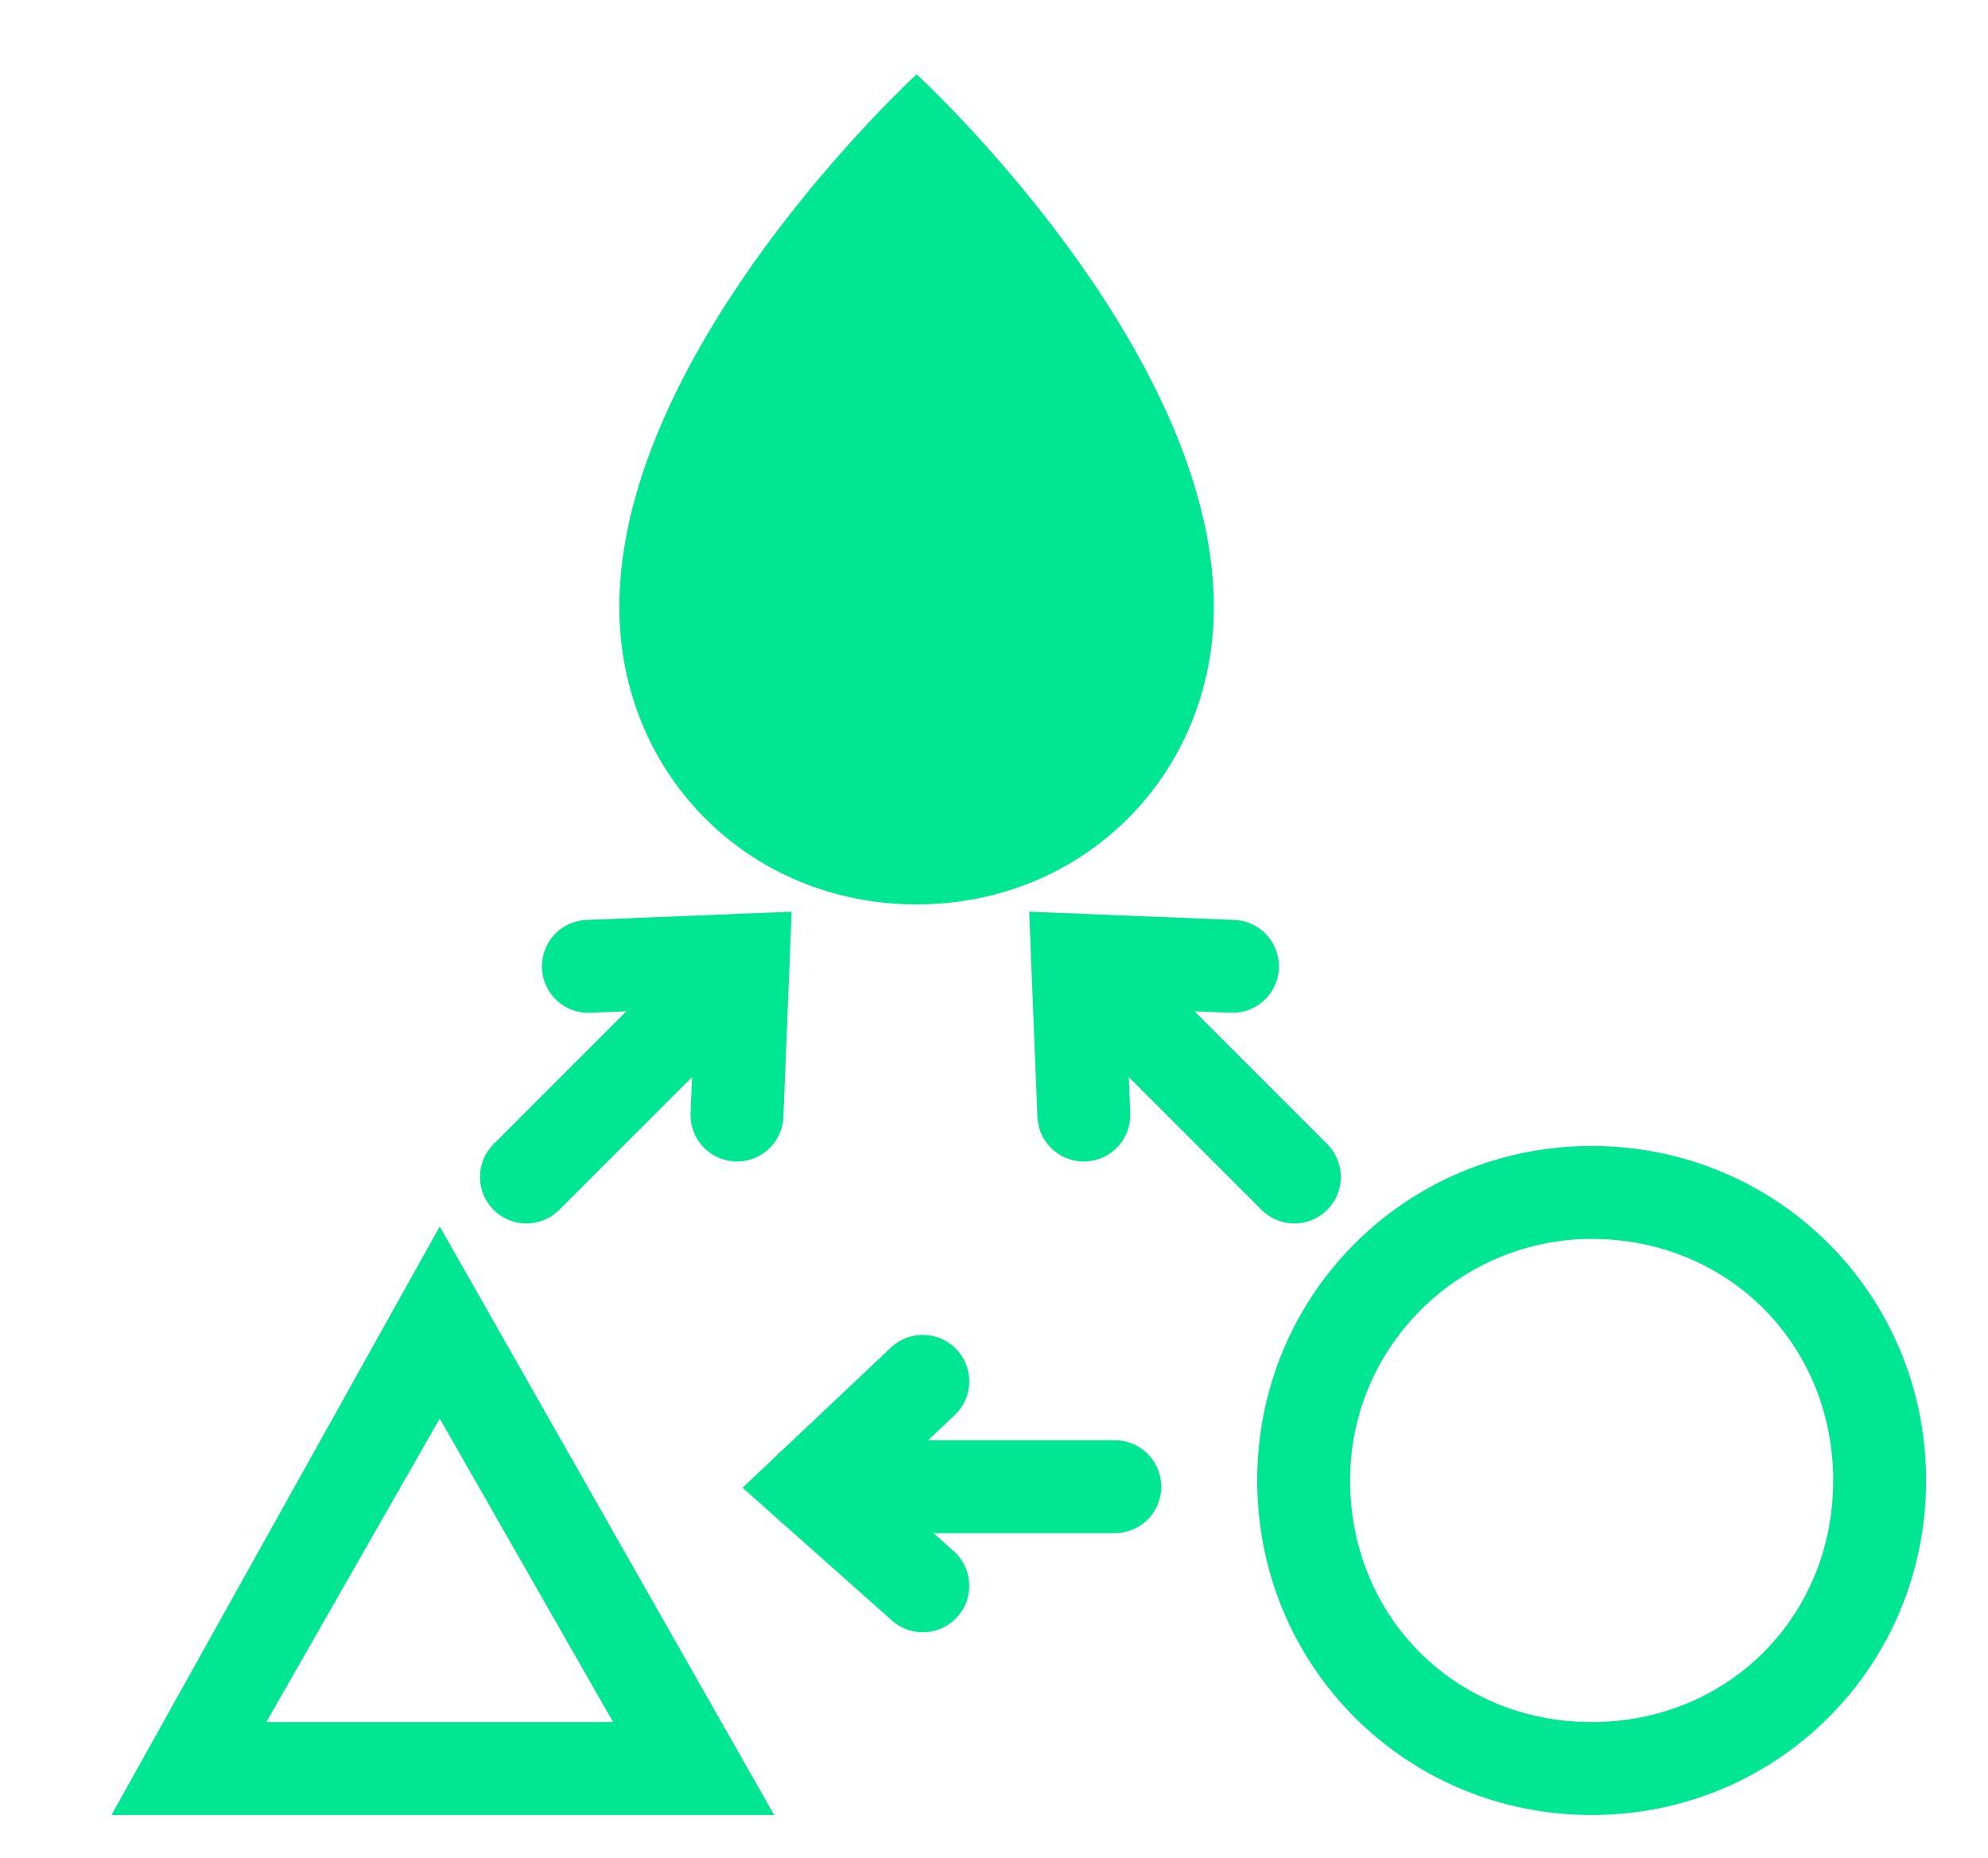
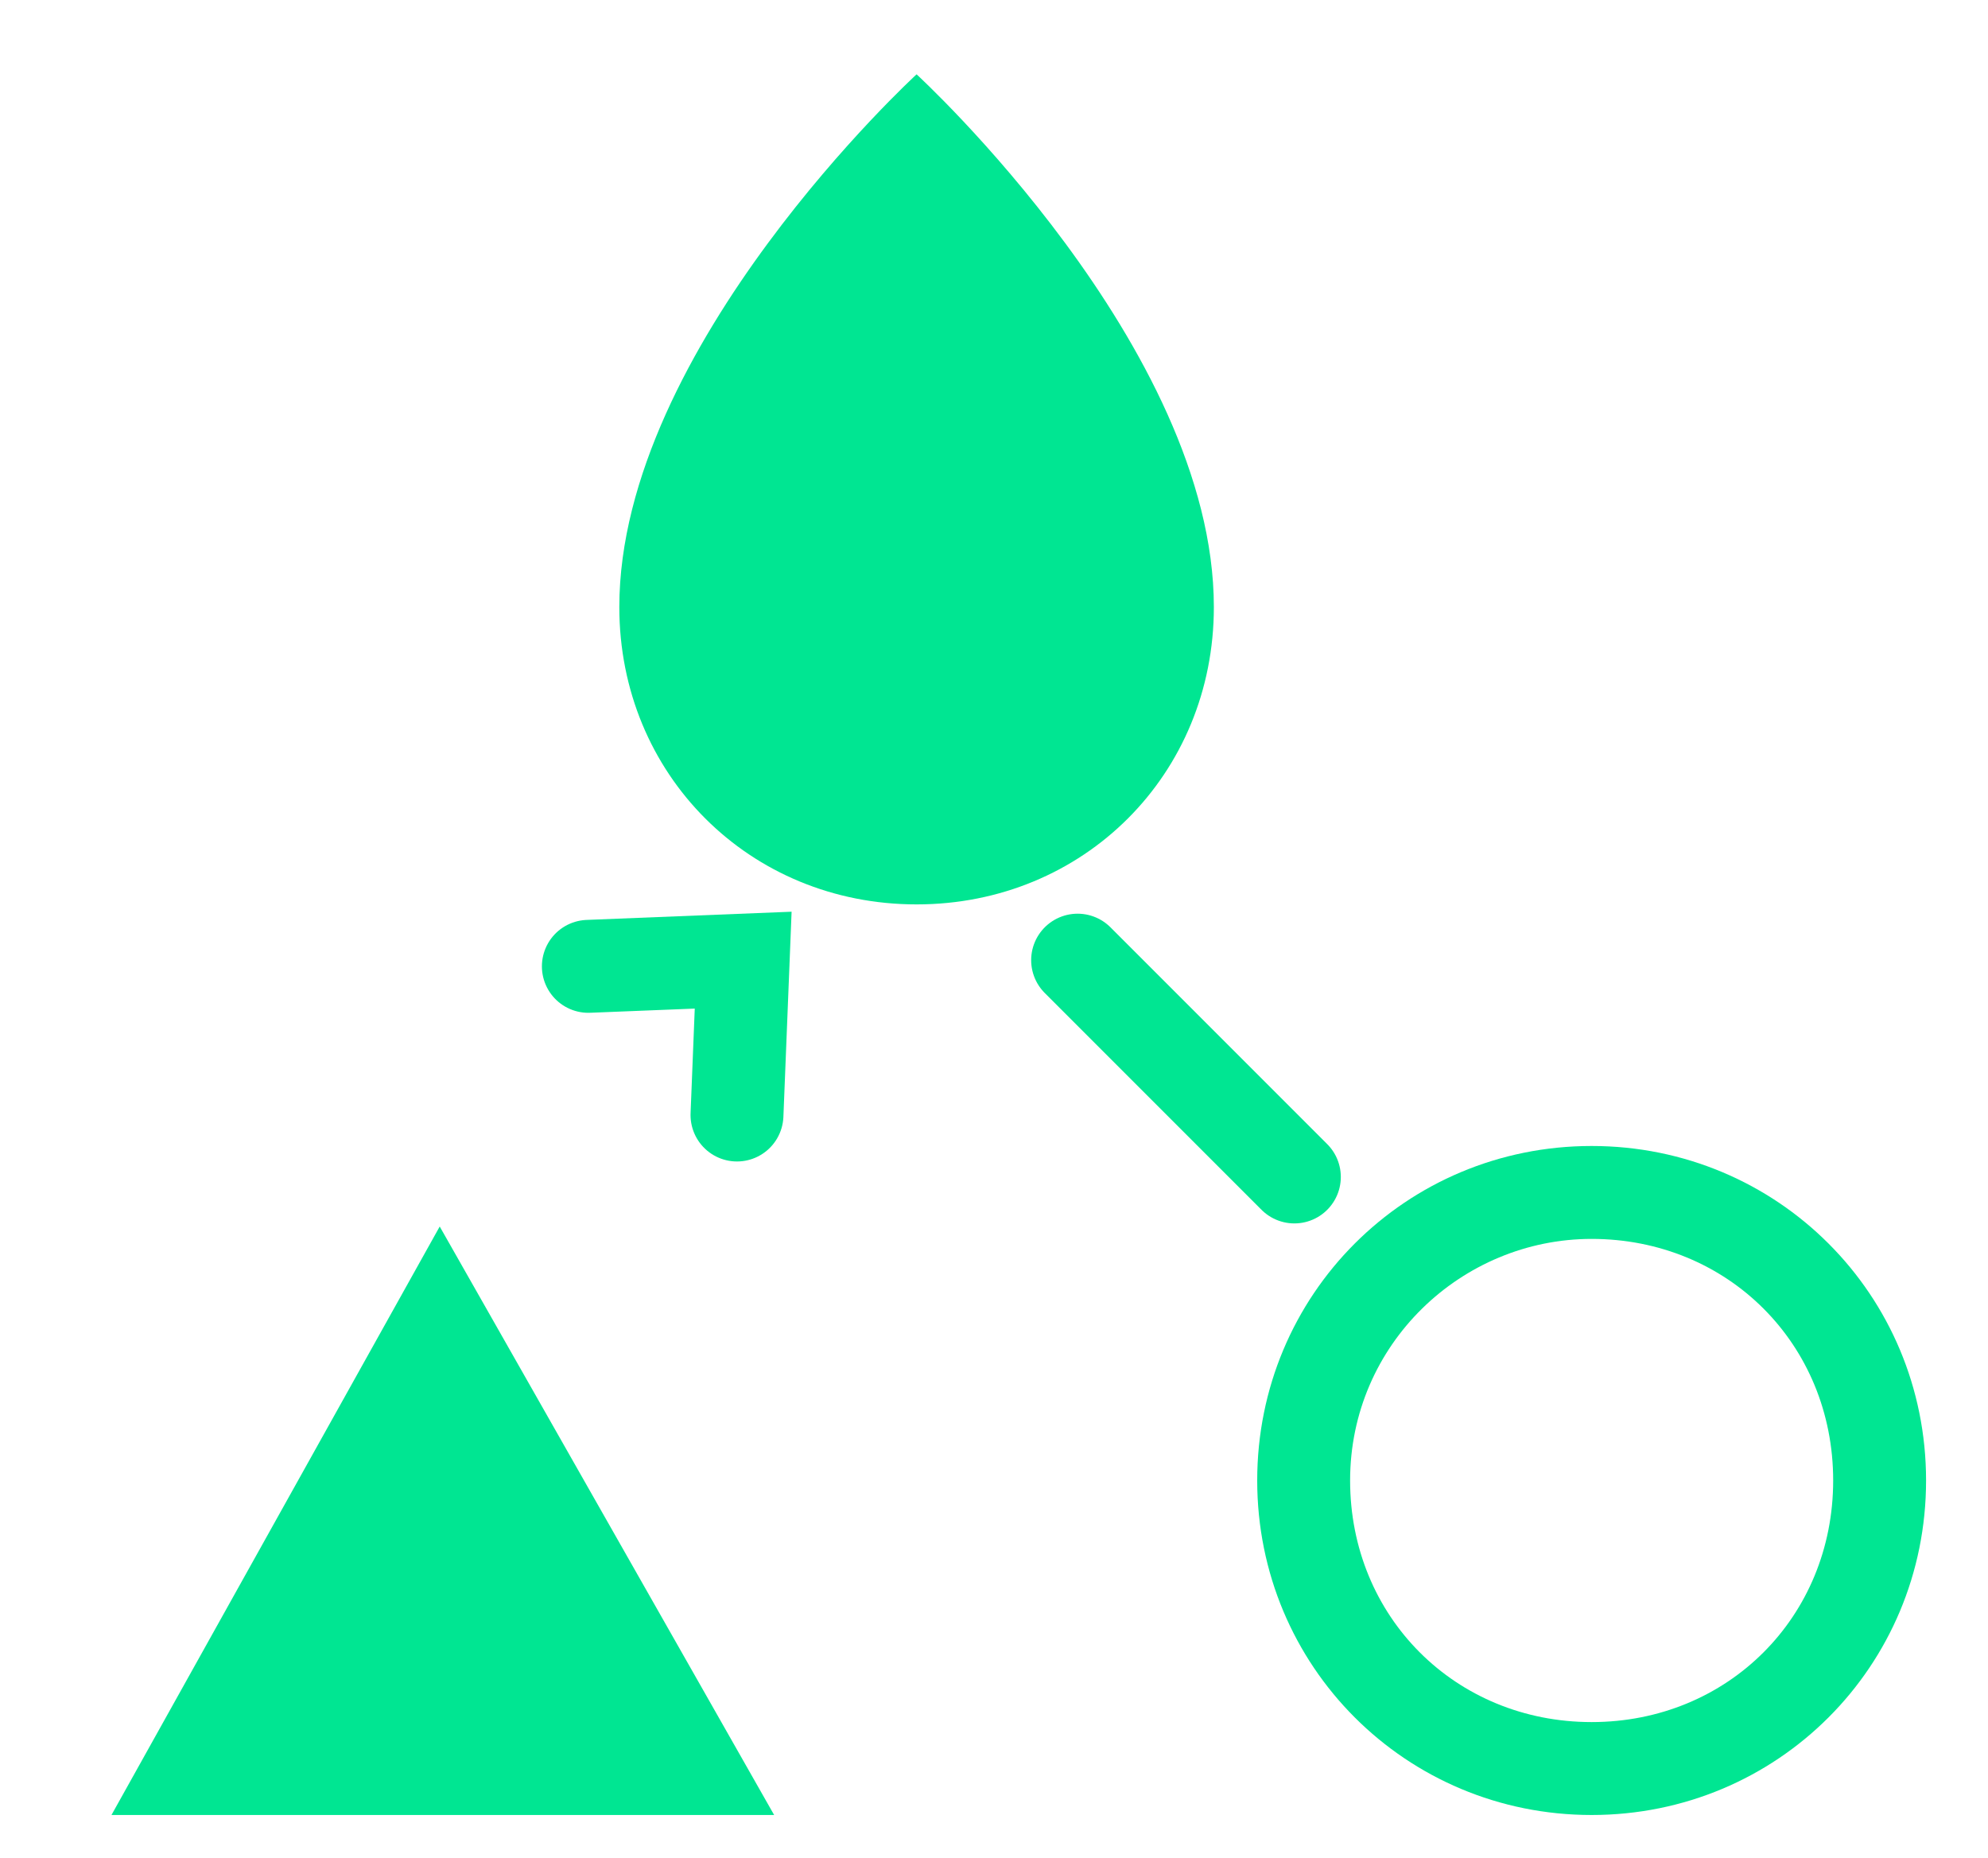
<svg xmlns="http://www.w3.org/2000/svg" version="1.1" id="Layer_1" x="0px" y="0px" width="32.1px" height="30px" viewBox="-280 402.6 32.1 30" style="enable-background:new -280 402.6 32.1 30;" xml:space="preserve">
  <style type="text/css"> .st0{fill:#00E692;} .st1{fill:none;stroke:#00E692;stroke-width:1.5;stroke-linecap:round;stroke-miterlimit:10;} .st2{fill:none;stroke:#00E692;stroke-width:1.5;stroke-linecap:round;stroke-linejoin:round;stroke-miterlimit:10;} </style>
  <g>
-     <path class="st0" d="M-272.9,425.5l2.8,4.9h-5.6L-272.9,425.5 M-272.9,422.4l-5.3,9.5h10.7L-272.9,422.4L-272.9,422.4z" />
+     <path class="st0" d="M-272.9,425.5h-5.6L-272.9,425.5 M-272.9,422.4l-5.3,9.5h10.7L-272.9,422.4L-272.9,422.4z" />
  </g>
  <g>
    <path class="st0" d="M-254.3,422.6c2.2,0,3.9,1.7,3.9,3.9s-1.7,3.9-3.9,3.9s-3.9-1.7-3.9-3.9S-256.4,422.6-254.3,422.6 M-254.3,421.1c-3,0-5.4,2.4-5.4,5.4c0,3,2.4,5.4,5.4,5.4c3,0,5.4-2.4,5.4-5.4C-248.9,423.5-251.3,421.1-254.3,421.1L-254.3,421.1z " />
  </g>
  <path class="st0" d="M-265.2,403.8c0,0-4.8,4.4-4.8,8.6c0,2.7,2.1,4.8,4.8,4.8s4.8-2.1,4.8-4.8 C-260.4,408.2-265.2,403.8-265.2,403.8z" />
  <g>
-     <polyline class="st1" points="-265.1,428.2 -266.9,426.6 -265.1,424.9 " />
-     <line class="st2" x1="-262" y1="426.6" x2="-266.9" y2="426.6" />
-   </g>
+     </g>
  <g>
-     <polyline class="st1" points="-262.5,420.6 -262.6,418.1 -260.1,418.2 " />
    <line class="st2" x1="-259.1" y1="421.6" x2="-262.6" y2="418.1" />
  </g>
  <g>
    <polyline class="st1" points="-270.5,418.2 -268,418.1 -268.1,420.6 " />
-     <line class="st2" x1="-271.5" y1="421.6" x2="-268" y2="418.1" />
  </g>
</svg>